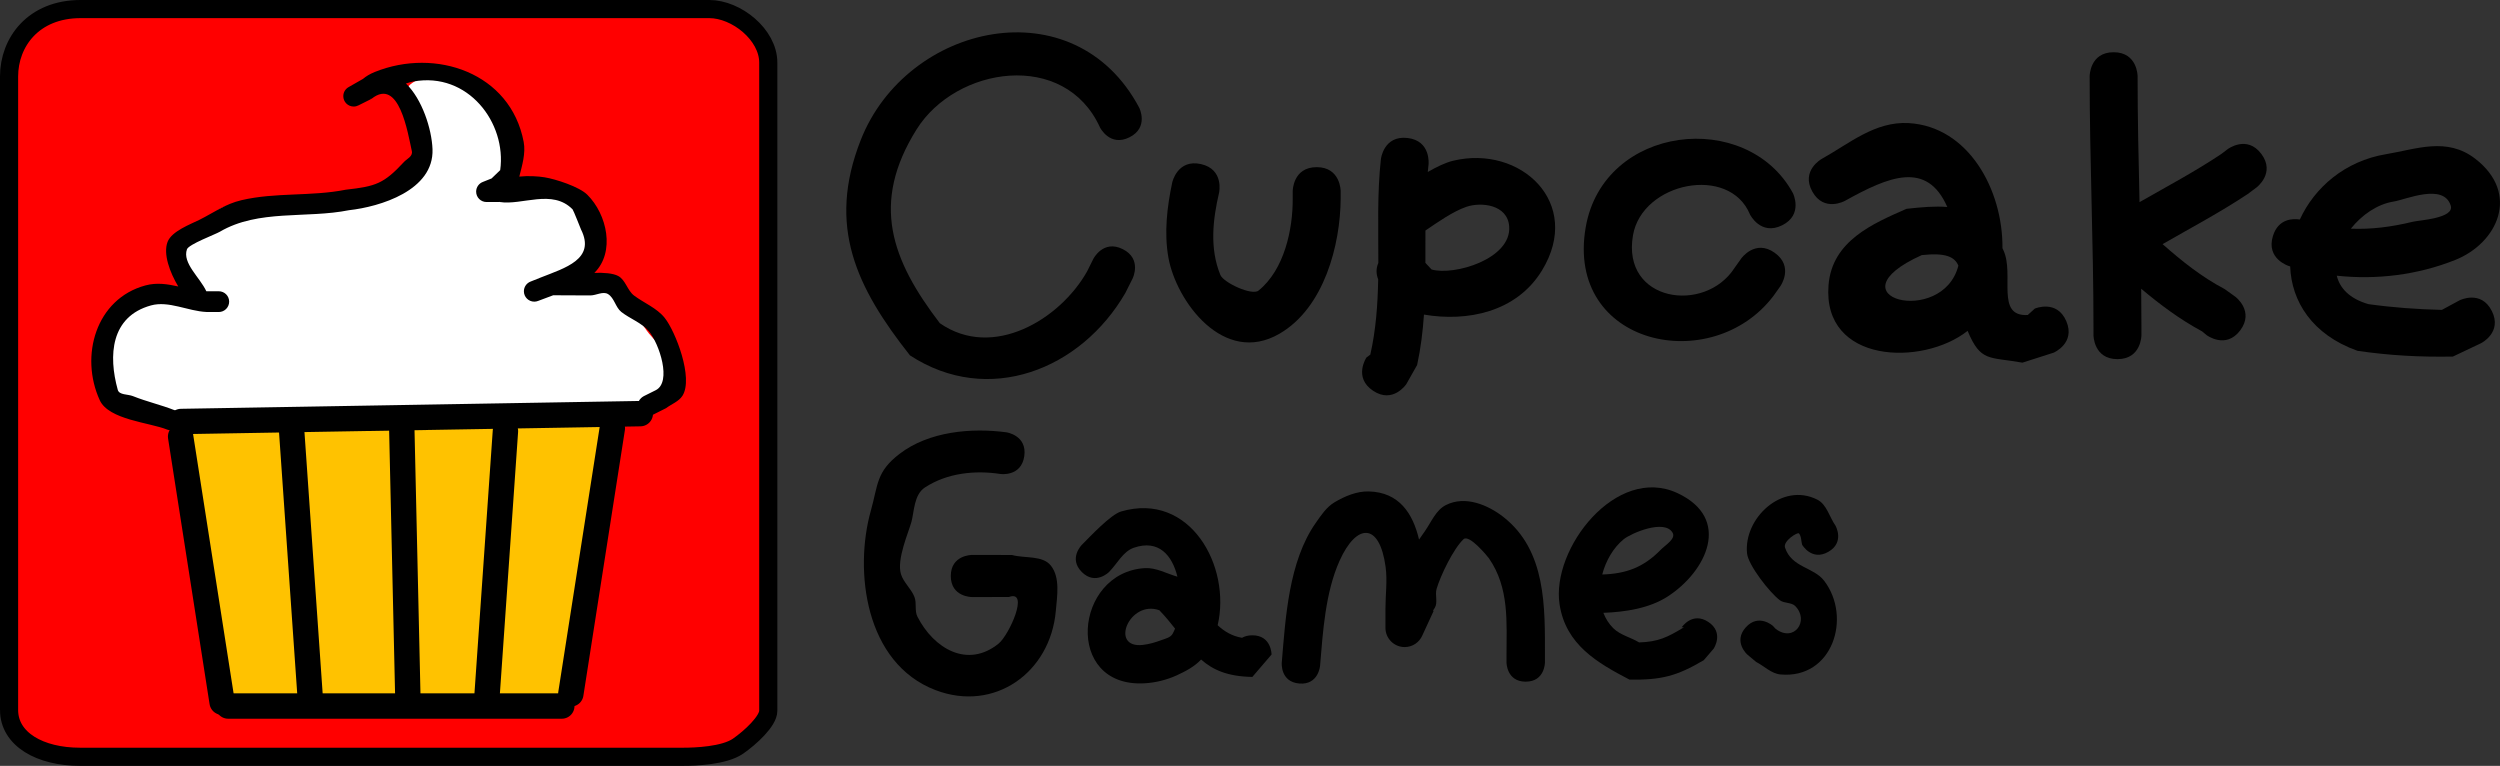
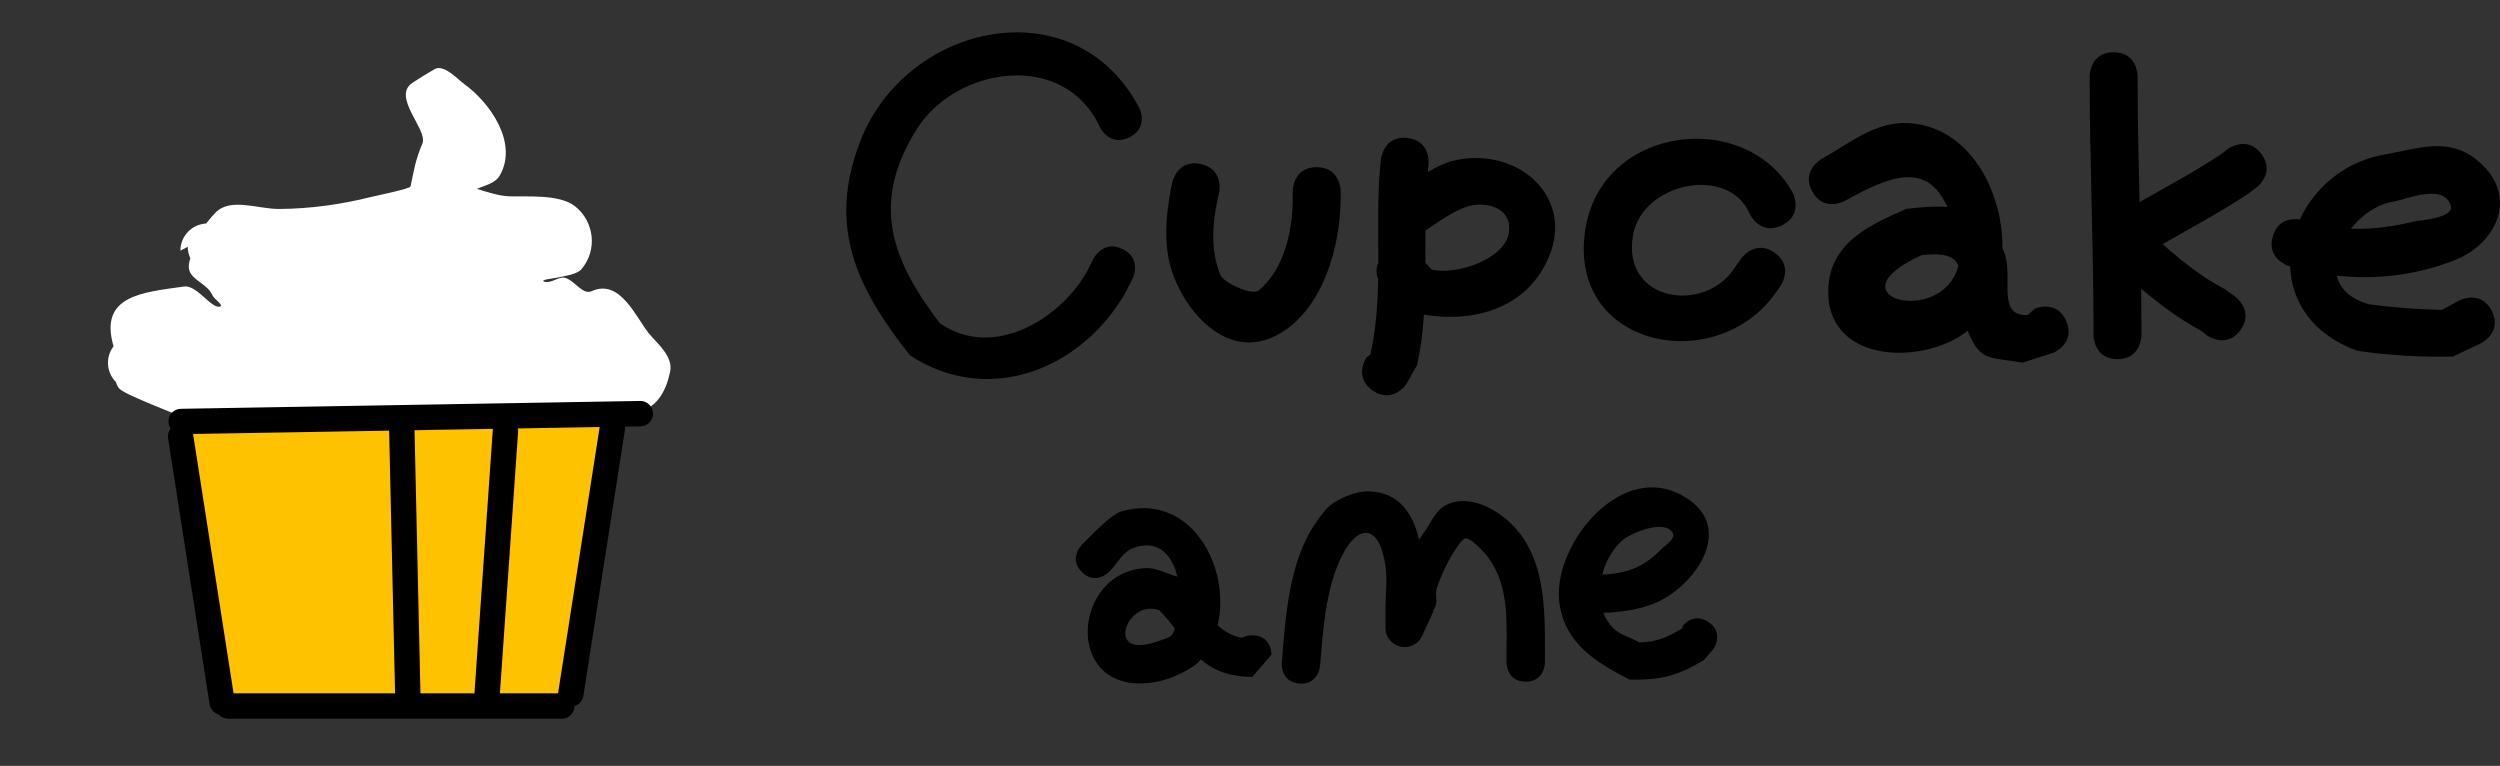
<svg xmlns="http://www.w3.org/2000/svg" version="1.1" width="344.621" height="105.57" viewBox="0,0,344.621,105.57">
  <rect x="0" y="0" width="344.621" height="105.57" fill="#333333" stroke="none" />
  <g transform="translate(-71.86,-136.393)">
    <g data-paper-data="{&quot;isPaintingLayer&quot;:true}" fill-rule="nonzero" stroke-linejoin="miter" stroke-miterlimit="10" stroke-dasharray="" stroke-dashoffset="0" style="mix-blend-mode: normal">
-       <path d="M73.11,234.254c0,-19.136 0,-74.964 0,-87.317c0,-4.712 3.334,-9.294 9.868,-9.294c14.01,0 68.638,0 86.656,0c3.738,0 8.132,3.528 8.132,7.378c0,11.829 0,71.611 0,89.356c0,1.428 -2.476,3.7 -4.16,4.869c-1.916,1.331 -5.933,1.468 -7.568,1.468c-17.294,0 -69.567,-0 -83.145,-0c-5.514,0 -9.783,-2.407 -9.783,-6.459z" fill="#ff0000" stroke="#000000" stroke-width="2.5" stroke-linecap="butt" />
-       <path d="M96.728,170.948c0,-2.002 1.569,-3.638 3.544,-3.744c0.521,-0.66 0.996,-1.202 1.331,-1.537c2.061,-2.061 5.817,-0.456 8.732,-0.469c4.318,-0.02 8.675,-0.653 12.648,-1.646c0.783,-0.196 5.393,-1.124 5.467,-1.464c0.478,-2.202 0.629,-3.521 1.642,-5.931c0.778,-1.852 -4.267,-6.419 -1.396,-8.333c1.001,-0.668 2.027,-1.301 3.072,-1.898c1.284,-0.734 3.204,1.42 4.094,2.062c3.53,2.544 7.463,8.095 4.897,12.587c-0.636,1.113 -2.103,1.383 -3.148,1.842c-0.005,0.002 -0.01,0.005 -0.015,0.007c1.519,0.478 3.022,0.959 4.343,1.026c2.335,0.118 7.001,-0.375 9.215,1.396c2.61,2.087 3.126,5.997 0.843,8.671c-0.623,0.73 -2.51,0.959 -3.52,1.184c-0.236,0.052 -2.214,0.256 -1.625,0.5c0.875,0.363 2.006,-0.708 2.835,-0.523c1.355,0.301 2.466,2.429 3.729,1.854c3.949,-1.796 6.13,3.674 7.905,5.838c1.165,1.421 3.387,3.145 2.906,5.331c-1.251,5.687 -4.733,6.091 -8.611,5.497c-0.221,0.665 -0.606,1.275 -1.139,1.753c-1.432,1.281 -8.55,0.497 -9.393,0.464c-8.403,-0.323 -16.787,-0.961 -25.204,-1.278c-1.882,0.616 -3.836,1.348 -5.381,0.387c-0.223,-0.139 -0.402,-0.331 -0.56,-0.549c-1.07,-0.016 -2.141,-0.025 -3.212,-0.025c-0.306,0.23 -0.649,0.415 -1.018,0.543c-1.201,1.378 -3.812,-0.599 -5.045,-1.034c-0.232,0.073 -0.465,0.145 -0.698,0.215c-0.501,0.942 -0.973,1.933 -1.798,2.332c-0.139,0.067 -0.288,0.118 -0.449,0.149c-0.383,0.073 -0.78,0.072 -1.175,0.019c-0.183,-0.021 -0.362,-0.055 -0.537,-0.102c-0.604,-0.147 -1.19,-0.393 -1.709,-0.658c-1.904,-0.97 -9.907,-3.862 -10.965,-4.869c-0.238,-0.227 -0.4,-0.557 -0.506,-0.943c-0.68,-0.679 -1.1,-1.617 -1.1,-2.653c0,-0.856 0.287,-1.645 0.77,-2.276c-2.078,-7.063 4.08,-7.433 9.72,-8.244c1.754,-0.252 3.758,3.091 4.936,2.77c0.605,-0.165 -0.779,-0.999 -1.03,-1.573c-0.684,-1.564 -2.801,-2.017 -3.203,-3.491c-0.116,-0.424 -0.042,-0.977 0.159,-1.598c-0.226,-0.482 -0.352,-1.02 -0.352,-1.588z" fill="#ffffff" stroke="none" stroke-width="0.5" stroke-linecap="butt" />
+       <path d="M96.728,170.948c0,-2.002 1.569,-3.638 3.544,-3.744c0.521,-0.66 0.996,-1.202 1.331,-1.537c2.061,-2.061 5.817,-0.456 8.732,-0.469c4.318,-0.02 8.675,-0.653 12.648,-1.646c0.783,-0.196 5.393,-1.124 5.467,-1.464c0.478,-2.202 0.629,-3.521 1.642,-5.931c0.778,-1.852 -4.267,-6.419 -1.396,-8.333c1.001,-0.668 2.027,-1.301 3.072,-1.898c1.284,-0.734 3.204,1.42 4.094,2.062c3.53,2.544 7.463,8.095 4.897,12.587c-0.636,1.113 -2.103,1.383 -3.148,1.842c-0.005,0.002 -0.01,0.005 -0.015,0.007c1.519,0.478 3.022,0.959 4.343,1.026c2.335,0.118 7.001,-0.375 9.215,1.396c2.61,2.087 3.126,5.997 0.843,8.671c-0.623,0.73 -2.51,0.959 -3.52,1.184c-0.236,0.052 -2.214,0.256 -1.625,0.5c0.875,0.363 2.006,-0.708 2.835,-0.523c1.355,0.301 2.466,2.429 3.729,1.854c3.949,-1.796 6.13,3.674 7.905,5.838c1.165,1.421 3.387,3.145 2.906,5.331c-1.251,5.687 -4.733,6.091 -8.611,5.497c-0.221,0.665 -0.606,1.275 -1.139,1.753c-1.432,1.281 -8.55,0.497 -9.393,0.464c-8.403,-0.323 -16.787,-0.961 -25.204,-1.278c-1.882,0.616 -3.836,1.348 -5.381,0.387c-0.223,-0.139 -0.402,-0.331 -0.56,-0.549c-1.07,-0.016 -2.141,-0.025 -3.212,-0.025c-1.201,1.378 -3.812,-0.599 -5.045,-1.034c-0.232,0.073 -0.465,0.145 -0.698,0.215c-0.501,0.942 -0.973,1.933 -1.798,2.332c-0.139,0.067 -0.288,0.118 -0.449,0.149c-0.383,0.073 -0.78,0.072 -1.175,0.019c-0.183,-0.021 -0.362,-0.055 -0.537,-0.102c-0.604,-0.147 -1.19,-0.393 -1.709,-0.658c-1.904,-0.97 -9.907,-3.862 -10.965,-4.869c-0.238,-0.227 -0.4,-0.557 -0.506,-0.943c-0.68,-0.679 -1.1,-1.617 -1.1,-2.653c0,-0.856 0.287,-1.645 0.77,-2.276c-2.078,-7.063 4.08,-7.433 9.72,-8.244c1.754,-0.252 3.758,3.091 4.936,2.77c0.605,-0.165 -0.779,-0.999 -1.03,-1.573c-0.684,-1.564 -2.801,-2.017 -3.203,-3.491c-0.116,-0.424 -0.042,-0.977 0.159,-1.598c-0.226,-0.482 -0.352,-1.02 -0.352,-1.588z" fill="#ffffff" stroke="none" stroke-width="0.5" stroke-linecap="butt" />
      <path d="M102.158,233.385l-4.667,-39.25l58.667,-0.75l-6,40.667z" fill="#ffc200" stroke="none" stroke-width="NaN" stroke-linecap="butt" />
      <path d="M96.758,196.567l5.722,36.622" fill="none" stroke="#000000" stroke-width="3.5" stroke-linecap="round" />
      <path d="M150.547,232.045l5.722,-36.622" data-paper-data="{&quot;index&quot;:null}" fill="none" stroke="#000000" stroke-width="3.5" stroke-linecap="round" />
      <path d="M138.96,232.794l2.574,-36.977" data-paper-data="{&quot;index&quot;:null}" fill="none" stroke="#000000" stroke-width="3.5" stroke-linecap="round" />
      <path d="M128.076,232.262l-0.836,-37.057" data-paper-data="{&quot;index&quot;:null}" fill="none" stroke="#000000" stroke-width="3.5" stroke-linecap="round" />
-       <path d="M114.64,232.794l-2.574,-36.977" data-paper-data="{&quot;index&quot;:null}" fill="none" stroke="#000000" stroke-width="3.5" stroke-linecap="round" />
-       <path d="M159.965,192.921c-0.64,-1.28 0.64,-1.919 0.64,-1.919l1.638,-0.816c2.252,-1.117 0.508,-6.405 -0.941,-8.133c-0.972,-1.16 -2.649,-1.749 -3.799,-2.663c-0.799,-0.635 -0.955,-1.927 -1.827,-2.458c-0.698,-0.424 -1.626,0.186 -2.442,0.186c-1.706,0 -3.411,-0.01 -5.117,-0.023l-2.075,0.778c-0.165,0.066 -0.345,0.103 -0.533,0.103c-0.79,0 -1.431,-0.64 -1.431,-1.431c0,-0.614 0.387,-1.138 0.93,-1.341l1.4,-0.56c3.319,-1.314 7.603,-2.519 5.544,-6.619c-0.015,-0.03 -1.05,-2.658 -1.161,-2.771c-2.794,-2.855 -6.972,-0.519 -10.045,-1.015c-0.034,-0.005 -0.068,-0.011 -0.101,-0.018v0.021h-1.717c-0.79,0 -1.431,-0.64 -1.431,-1.431c0,-0.614 0.387,-1.138 0.93,-1.341l1.199,-0.48c0.396,-0.381 0.791,-0.762 1.187,-1.144c0.913,-6.542 -4.469,-13.586 -11.957,-12.218c-0.356,0.065 -0.701,0.161 -1.038,0.275c2.234,2.156 3.559,6.259 3.664,9.054c0.214,5.701 -7.263,7.942 -11.505,8.411c-5.878,1.179 -12.484,-0.153 -17.808,2.968c-0.646,0.379 -4.295,1.732 -4.537,2.423c-0.665,1.905 1.792,3.877 2.67,5.78c0.065,0.002 0.131,0.003 0.197,0.003h1.52c0.79,0 1.431,0.64 1.431,1.431c0,0.79 -0.64,1.431 -1.431,1.431h-1.717v-0.007c-2.534,-0.117 -5.189,-1.577 -7.626,-0.904c-5.56,1.536 -5.898,6.907 -4.579,11.646c0.201,0.721 1.383,0.576 2.078,0.854c1.976,0.789 3.843,1.192 5.794,1.961c0,0 1.328,0.531 0.797,1.86c-0.531,1.328 -1.86,0.797 -1.86,0.797c-2.411,-0.981 -8.054,-1.341 -9.294,-4.052c-2.785,-6.087 -0.536,-13.973 6.293,-15.82c1.575,-0.426 3.051,-0.184 4.529,0.142c-1.172,-1.955 -2.102,-4.495 -1.474,-6.142c0.566,-1.484 3.157,-2.429 4.42,-3.06c2.006,-1.002 3.51,-2.16 5.757,-2.689c4.719,-1.111 9.621,-0.495 14.401,-1.449c4.154,-0.463 5.235,-0.828 8.039,-3.85c0.361,-0.389 1.22,-0.739 1.056,-1.472c-0.553,-2.466 -1.739,-10.243 -5.548,-7.211l-0.138,0.012l0.025,0.051l-1.691,0.845c-0.199,0.105 -0.425,0.164 -0.665,0.164c-0.79,0 -1.431,-0.64 -1.431,-1.431c0,-0.542 0.301,-1.013 0.745,-1.256l1.966,-1.123c0.431,-0.363 0.943,-0.678 1.637,-0.958c8.383,-3.381 18.716,0.111 20.518,9.647c0.295,1.563 -0.218,3.248 -0.604,4.778c1.26,-0.135 2.615,-0.043 3.475,0.096c1.558,0.252 4.783,1.301 5.891,2.396c2.751,2.719 3.875,7.926 0.983,10.775c1.313,-0.033 2.558,0.045 3.288,0.436c1.018,0.545 1.257,1.997 2.178,2.692c1.342,1.013 3.126,1.708 4.212,3.059c1.508,1.874 4.011,8.331 2.463,10.76c-0.507,0.796 -1.507,1.138 -2.26,1.707l-1.795,0.901c0,0 -1.28,0.64 -1.919,-0.64z" fill="#000000" stroke="none" stroke-width="0" stroke-linecap="butt" />
      <path d="M149.303,233.718h-45.986" fill="none" stroke="#000000" stroke-width="3.5" stroke-linecap="round" />
      <path d="M160.124,193.413l-63.298,1.082" fill="none" stroke="#000000" stroke-width="3.5" stroke-linecap="round" />
      <path d="M226.63,170.736c2.707,1.353 1.353,4.06 1.353,4.06l-1.005,2c-6.11,10.534 -18.867,15.651 -29.684,8.584c-7.382,-9.361 -11.455,-17.789 -6.786,-29.675c6.33,-16.115 29.47,-21.314 38.401,-4.445c0,0 1.353,2.707 -1.354,4.06c-2.707,1.353 -4.06,-1.353 -4.06,-1.353c-4.865,-10.719 -19.849,-8.424 -25.285,0.264c-6.361,10.166 -3.474,17.982 3.205,26.716c7.324,5.091 16.599,-0.541 20.307,-7.154l0.847,-1.703c0,0 1.353,-2.707 4.061,-1.353z" fill="#000000" stroke="none" stroke-width="0.5" stroke-linecap="butt" />
      <path d="M253.365,159.434c3.305,0 3.305,3.305 3.305,3.305v1.011c-0.04,6.4 -2.272,15.059 -8.424,18.639c-7.7,4.481 -14.262,-4.484 -15.328,-10.515c-0.601,-3.404 -0.181,-6.976 0.539,-10.357c0,0 0.717,-3.226 3.943,-2.509c3.226,0.717 2.509,3.943 2.509,3.943c-0.859,3.678 -1.328,7.668 0.176,11.341c0.437,1.066 4.354,2.884 5.255,2.16c3.572,-2.874 4.752,-8.481 4.718,-12.701v-1.011c0,0 0,-3.305 3.305,-3.305z" fill="#000000" stroke="none" stroke-width="0.5" stroke-linecap="butt" />
      <path d="M269.195,173.538c3.098,0.897 11.026,-1.444 10.705,-5.924c-0.219,-3.055 -3.911,-3.396 -5.902,-2.711c-1.841,0.633 -3.947,2.114 -5.644,3.269c-0.007,1.486 0,2.972 -0.003,4.455zM272.16,158.553c9.296,-2.242 17.948,5.812 12.255,15.129c-3.527,5.77 -10.341,7.09 -16.264,6.077c-0.159,2.326 -0.441,4.644 -0.944,6.949l-1.487,2.633c0,0 -1.833,2.75 -4.583,0.917c-2.75,-1.833 -0.917,-4.583 -0.917,-4.583l0.535,-0.4c0.773,-3.406 1.018,-6.875 1.085,-10.369c-0.243,-0.623 -0.357,-1.419 0.022,-2.267c0.009,-4.774 -0.17,-9.576 0.351,-14.308c0,0 0.365,-3.285 3.65,-2.92c3.285,0.365 2.92,3.65 2.92,3.65c-0.039,0.347 -0.074,0.694 -0.107,1.041c1.217,-0.705 2.432,-1.294 3.485,-1.548z" fill="#000000" stroke="none" stroke-width="0.5" stroke-linecap="butt" />
      <path d="M316.498,171.239c2.694,1.914 0.78,4.609 0.78,4.609l-0.928,1.306c-8.461,11.221 -28.733,6.921 -25.903,-9.433c2.448,-14.147 22.227,-16.368 28.568,-4.695c0,0 1.464,2.963 -1.498,4.427c-2.963,1.464 -4.427,-1.498 -4.427,-1.498c-2.828,-6.882 -14.85,-4.45 -16.124,2.865c-1.603,9.199 9.906,10.873 13.997,4.504l0.928,-1.306c0,0 1.914,-2.694 4.609,-0.78z" fill="#000000" stroke="none" stroke-width="0.5" stroke-linecap="butt" />
      <path d="M356.695,180.665c1.302,3.038 -1.736,4.34 -1.736,4.34l-4.311,1.38c-4.612,-0.832 -5.745,-0.051 -7.557,-4.383c-6.201,4.903 -20.04,4.535 -19.171,-6.313c0.488,-6.087 6.108,-8.472 10.743,-10.51c2.097,-0.233 3.962,-0.393 5.628,-0.253c-2.819,-6.432 -8.088,-4.194 -14.113,-0.844c0,0 -2.889,1.605 -4.494,-1.284c-1.605,-2.889 1.284,-4.494 1.284,-4.494c3.785,-2.101 7.35,-5.212 12.009,-4.942c8.213,0.476 12.993,9.155 12.919,17.252c0.043,0.088 0.085,0.178 0.128,0.269c1.562,3.353 -1.139,9.179 3.355,8.934l0.977,-0.886c0,0 3.038,-1.302 4.34,1.736zM341.819,173.012c-0.508,-1.216 -1.771,-1.817 -5.051,-1.453c-12.911,5.837 2.881,9.972 5.051,1.453z" fill="#000000" stroke="none" stroke-width="0.5" stroke-linecap="butt" />
      <path d="M380.671,181.933c-1.983,2.644 -4.627,0.661 -4.627,0.661l-0.63,-0.521c-3.083,-1.665 -5.786,-3.685 -8.394,-5.877c0.021,1.777 0.034,3.557 0.034,5.34v1.058c0,0 0,3.305 -3.305,3.305c-3.305,0 -3.305,-3.305 -3.305,-3.305v-1.058c0,-11.603 -0.529,-23.062 -0.529,-34.637c0,0 0,-3.305 3.305,-3.305c3.305,0 3.305,3.305 3.305,3.305c0,5.802 0.133,11.578 0.266,17.358c3.779,-2.16 7.6,-4.187 11.254,-6.624l0.908,-0.687c0,0 2.644,-1.983 4.627,0.661c1.983,2.644 -0.661,4.627 -0.661,4.627l-1.207,0.899c-3.813,2.541 -7.807,4.645 -11.744,6.912c2.655,2.339 5.381,4.527 8.557,6.195l1.485,1.065c0,0 2.644,1.983 0.661,4.627z" fill="#000000" stroke="none" stroke-width="0.5" stroke-linecap="butt" />
      <path d="M415.356,179.265c1.478,2.956 -1.478,4.434 -1.478,4.434l-3.892,1.847c-4.554,0.077 -8.655,-0.138 -13.153,-0.793c-6.264,-2.233 -9.1,-6.834 -9.276,-11.635c-0.064,-0.019 -0.127,-0.038 -0.191,-0.057c0,0 -3.159,-0.972 -2.187,-4.131c0.753,-2.448 2.819,-2.415 3.711,-2.277c2.021,-4.405 6.219,-8.069 11.889,-9.006c4.168,-0.689 8.36,-2.409 12.302,0.637c6.224,4.809 3.067,11.624 -2.792,13.954c-5.197,2.067 -10.82,2.746 -16.308,2.162c0.41,1.706 1.745,3.164 4.37,3.92c3.391,0.473 6.693,0.705 10.115,0.793l2.454,-1.326c0,0 2.956,-1.478 4.434,1.478zM395.919,167.916c2.805,0.116 5.61,-0.239 8.558,-0.959c0.877,-0.214 5.778,-0.464 5.209,-2.236c-1.004,-3.129 -6.203,-0.806 -7.876,-0.542c-2.229,0.352 -4.385,1.837 -5.89,3.738z" fill="#000000" stroke="none" stroke-width="0.5" stroke-linecap="butt" />
-       <path d="M202.926,215.793c0,-2.903 2.903,-2.903 2.903,-2.903h1.935c1.197,0.002 2.395,0.005 3.592,0.007c1.791,0.492 4.228,0.015 5.374,1.477c1.29,1.646 0.856,4.154 0.672,6.237c-0.749,8.493 -8.459,14.012 -16.583,10.913c-9.722,-3.709 -11.242,-16.448 -8.917,-24.726c1.013,-3.607 0.731,-5.361 3.944,-7.83c4.072,-3.129 9.954,-3.624 14.747,-2.983c0,0 2.874,0.411 2.463,3.284c-0.411,2.874 -3.284,2.463 -3.284,2.463c-3.474,-0.537 -7.325,-0.156 -10.41,1.855c-1.53,0.997 -1.478,3.348 -1.862,4.749c-0.391,1.427 -2.061,5.185 -1.445,7.194c0.358,1.169 1.423,2.018 1.864,3.158c0.33,0.852 -0.007,1.897 0.408,2.711c2.239,4.393 6.907,7.183 11.189,3.711c1.457,-1.182 4.282,-7.463 1.428,-6.423c-1.06,0.002 -2.12,0.005 -3.181,0.007h-1.935c0,0 -2.903,0 -2.903,-2.903z" fill="#000000" stroke="none" stroke-width="0.5" stroke-linecap="butt" />
      <path d="M234.165,215.892c-0.714,-2.941 -2.576,-5.179 -6.012,-3.993c-1.507,0.521 -2.292,2.218 -3.419,3.347c0,0 -1.873,1.873 -3.746,0c-1.873,-1.873 0,-3.746 0,-3.746c1.084,-1.081 3.96,-4.176 5.411,-4.6c9.5,-2.775 15.207,7.541 13.314,15.68c0.921,0.86 1.986,1.498 3.359,1.733c0.359,-0.21 0.822,-0.345 1.421,-0.345c2.649,0 2.649,2.649 2.649,2.649l-2.649,3.09c-3.43,-0.058 -5.462,-0.98 -7.065,-2.399c-0.893,0.967 -2.142,1.624 -3.342,2.173c-1.404,0.642 -2.956,1.026 -4.498,1.107c-11.089,0.583 -9.689,-15.313 0.091,-15.88c1.544,-0.089 2.994,0.75 4.485,1.184zM233.839,223.045c-0.638,-0.819 -1.338,-1.672 -2.167,-2.533c-4.146,-1.459 -6.905,5.292 -2.294,4.783c0.878,-0.097 1.738,-0.352 2.566,-0.659c0.557,-0.206 1.261,-0.353 1.555,-0.869c0.124,-0.217 0.237,-0.459 0.34,-0.722z" fill="#000000" stroke="none" stroke-width="0.5" stroke-linecap="butt" />
      <path d="M282.178,230.361c-2.649,0 -2.649,-2.649 -2.649,-2.649v-0.795c0,-4.752 0.416,-9.453 -2.415,-13.552c-0.131,-0.19 -2.72,-3.387 -3.513,-2.641c-1.373,1.291 -3.178,5.01 -3.712,6.863c-0.242,0.84 0.21,1.868 -0.254,2.609c-0.078,0.126 -0.159,0.249 -0.242,0.371l0.092,0.042l-1.564,3.389c-0.408,0.938 -1.342,1.593 -2.43,1.593c-1.463,0 -2.649,-1.186 -2.649,-2.649v-2.649c0,-1.916 0.279,-3.849 0.022,-5.748c-0.836,-6.196 -4.025,-6.031 -6.347,-0.848c-1.958,4.369 -2.298,9.773 -2.69,14.498c0,0 -0.22,2.64 -2.86,2.42c-2.64,-0.22 -2.42,-2.86 -2.42,-2.86c0.521,-6.223 0.964,-13.97 4.679,-19.269c0.736,-1.05 1.484,-2.192 2.587,-2.848c1.42,-0.845 3.072,-1.541 4.723,-1.502c4.213,0.101 6.098,3.062 6.938,6.637c0.279,-0.406 0.556,-0.8 0.819,-1.179c0.871,-1.252 1.504,-2.876 2.862,-3.57c2.694,-1.378 5.85,-0 7.921,1.613c5.977,4.659 5.752,12.517 5.752,19.278v0.795c0,0 0,2.649 -2.649,2.649z" fill="#000000" stroke="none" stroke-width="0.5" stroke-linecap="butt" />
      <path d="M307.355,222.131c2.204,1.469 0.735,3.673 0.735,3.673l-1.371,1.597c-3.73,2.207 -5.881,2.739 -10.239,2.677c-4.412,-2.309 -8.784,-4.795 -9.637,-10.382c-1.171,-7.673 7.827,-19.26 16.255,-15.327c7.519,3.509 4.009,10.786 -1.353,14.254c-2.526,1.634 -5.868,2.14 -8.863,2.247c0.302,0.79 0.752,1.513 1.367,2.122c0.962,0.953 2.404,1.252 3.559,1.958c2.638,-0.08 3.903,-0.699 6.184,-2.091l-0.311,0.007c0,0 1.469,-2.204 3.673,-0.735zM292.725,215.586c3.248,-0.096 5.681,-0.966 8.047,-3.391c0.672,-0.688 2.132,-1.529 1.655,-2.363c-1.107,-1.935 -5.748,0.073 -6.763,0.908c-1.398,1.15 -2.44,2.931 -2.939,4.847z" fill="#000000" stroke="none" stroke-width="0.5" stroke-linecap="butt" />
-       <path d="M312.509,222.878c1.765,-1.975 3.74,-0.21 3.74,-0.21l0.376,0.405c2.542,1.949 4.706,-1.12 2.701,-3.138c-0.527,-0.531 -1.5,-0.344 -2.101,-0.79c-1.422,-1.055 -4.375,-4.854 -4.539,-6.471c-0.487,-4.791 4.787,-9.877 9.684,-7.408c1.301,0.656 1.671,2.388 2.506,3.582c0,0 1.316,2.299 -0.983,3.615c-2.299,1.316 -3.615,-0.983 -3.615,-0.983c-0.145,-0.519 -0.087,-1.147 -0.436,-1.558c-0.18,-0.212 -2.22,1.044 -1.918,1.962c0.909,2.754 3.954,2.68 5.395,4.569c3.854,5.053 1.152,13.579 -6.034,12.912c-1.25,-0.116 -2.23,-1.151 -3.346,-1.727l-1.22,-1.021c0,0 -1.975,-1.765 -0.21,-3.74z" fill="#000000" stroke="none" stroke-width="0.5" stroke-linecap="butt" />
    </g>
  </g>
</svg>